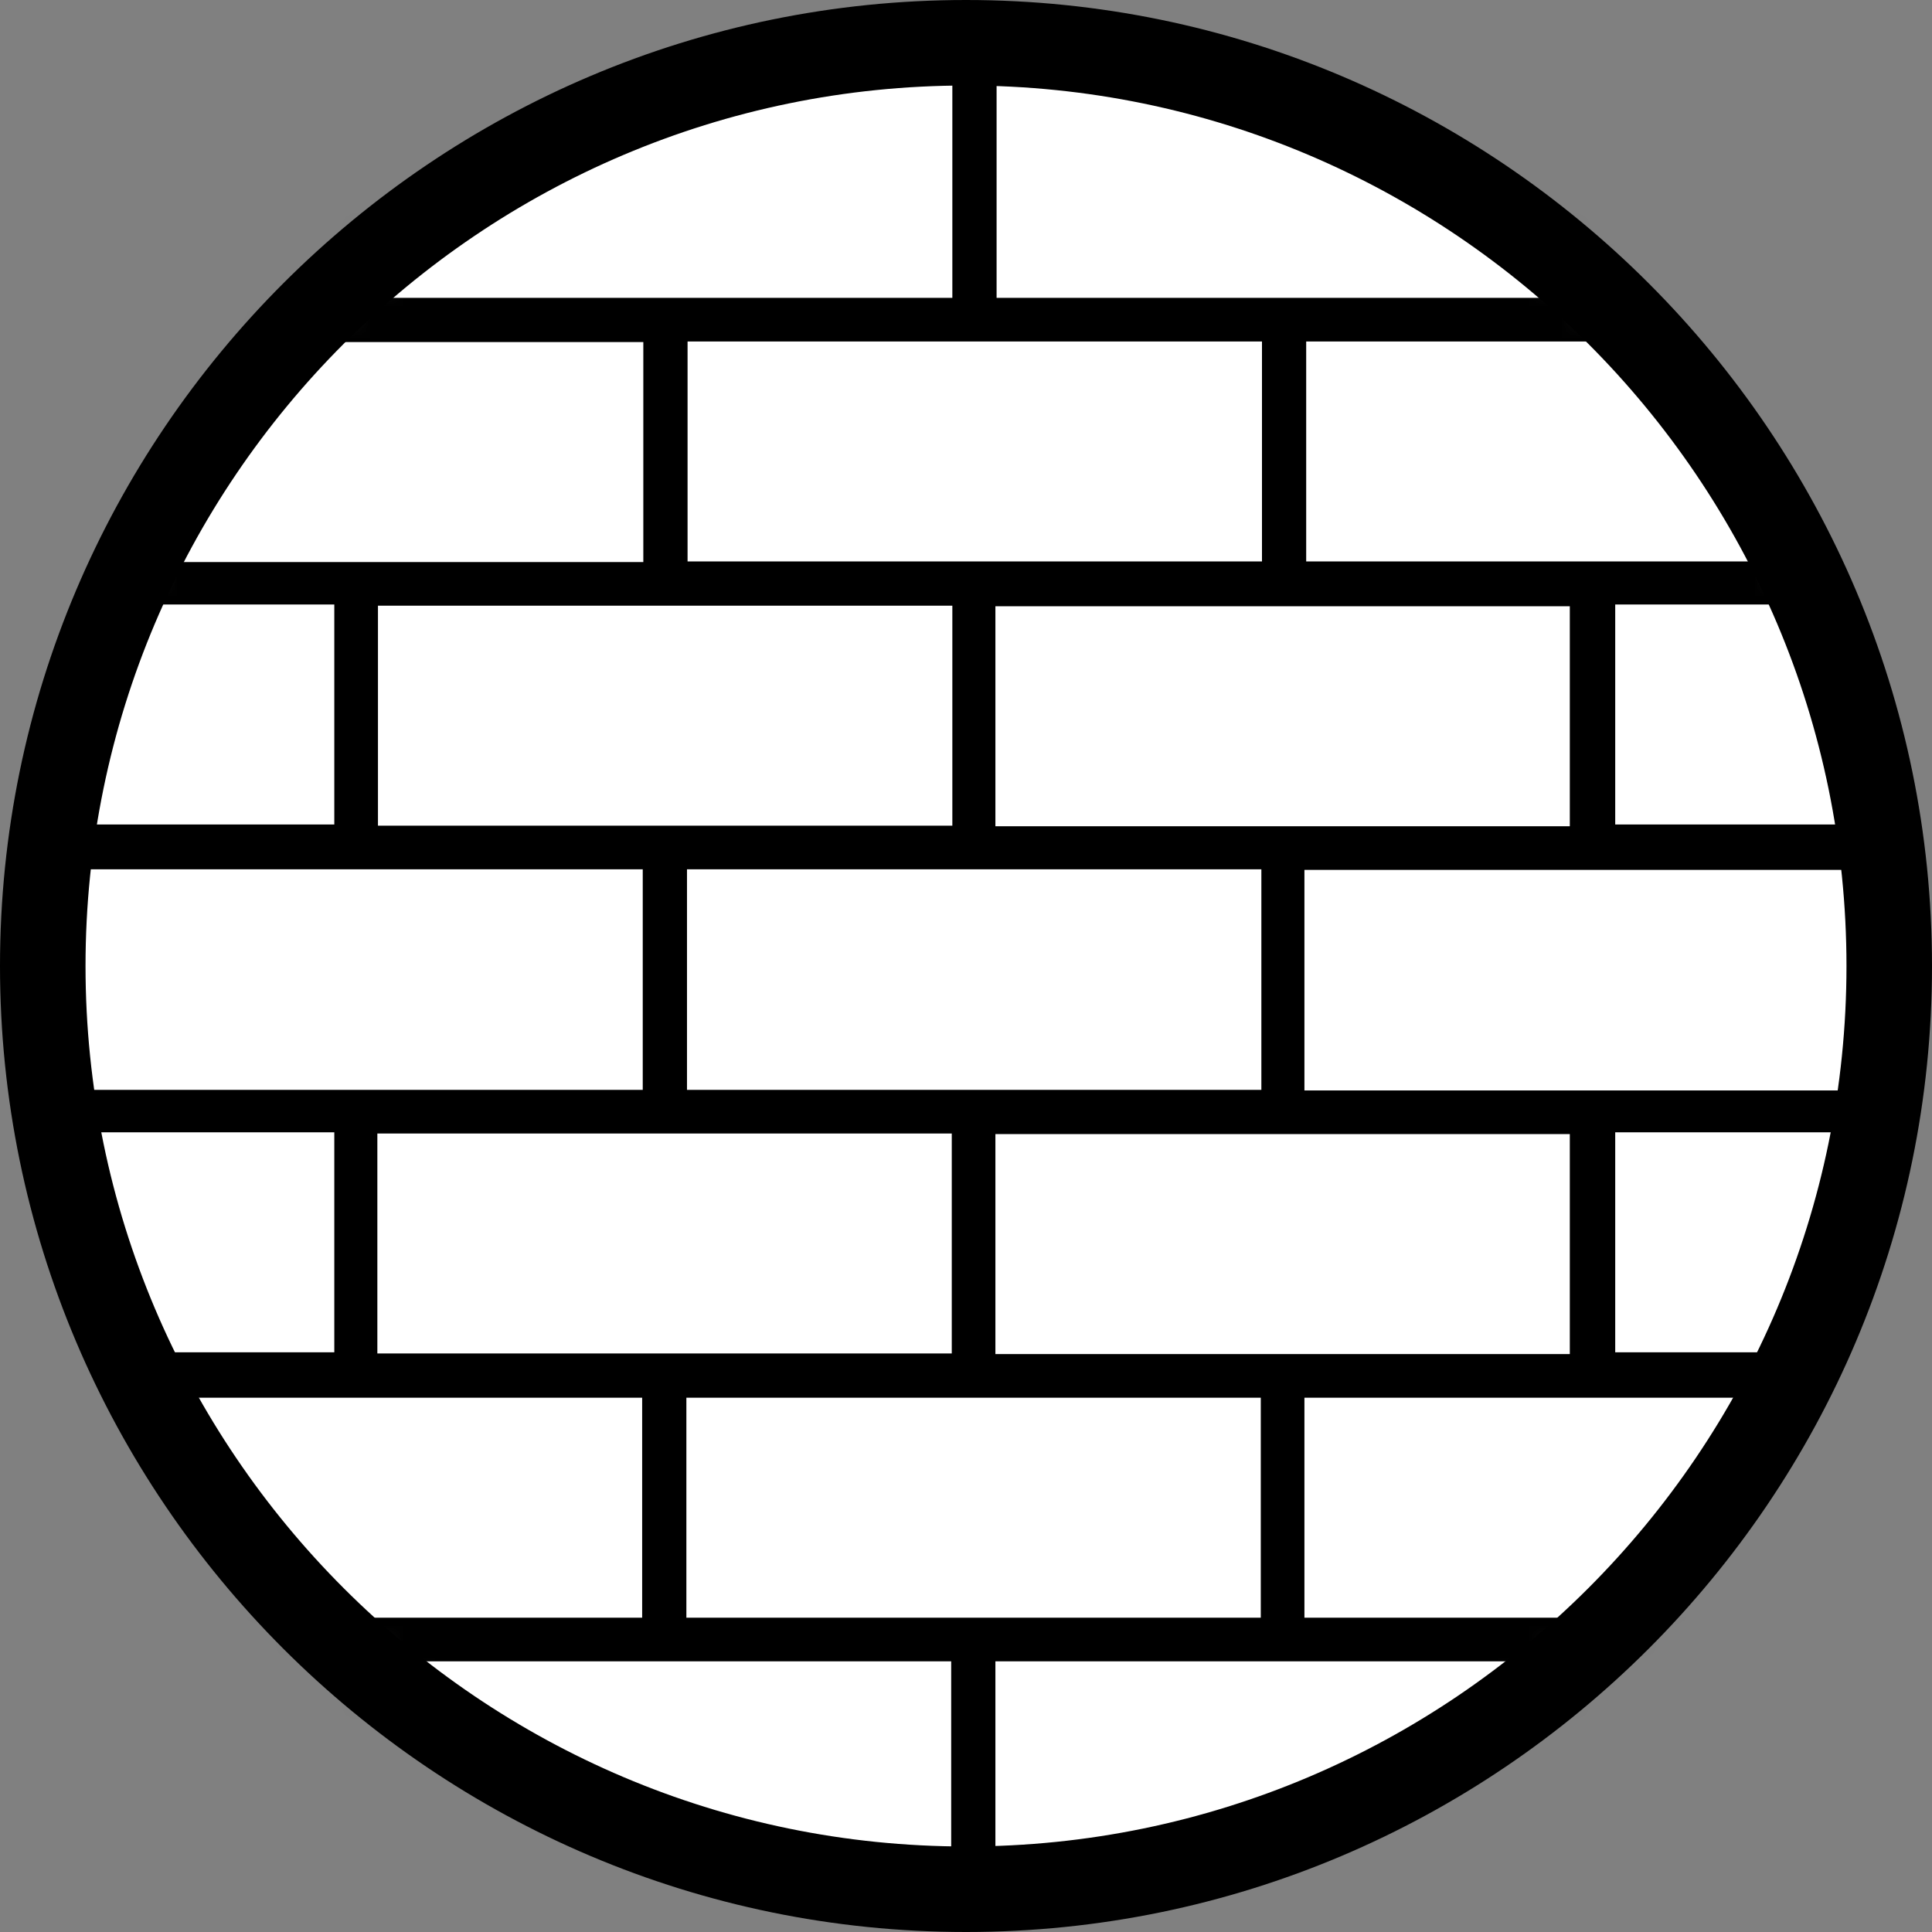
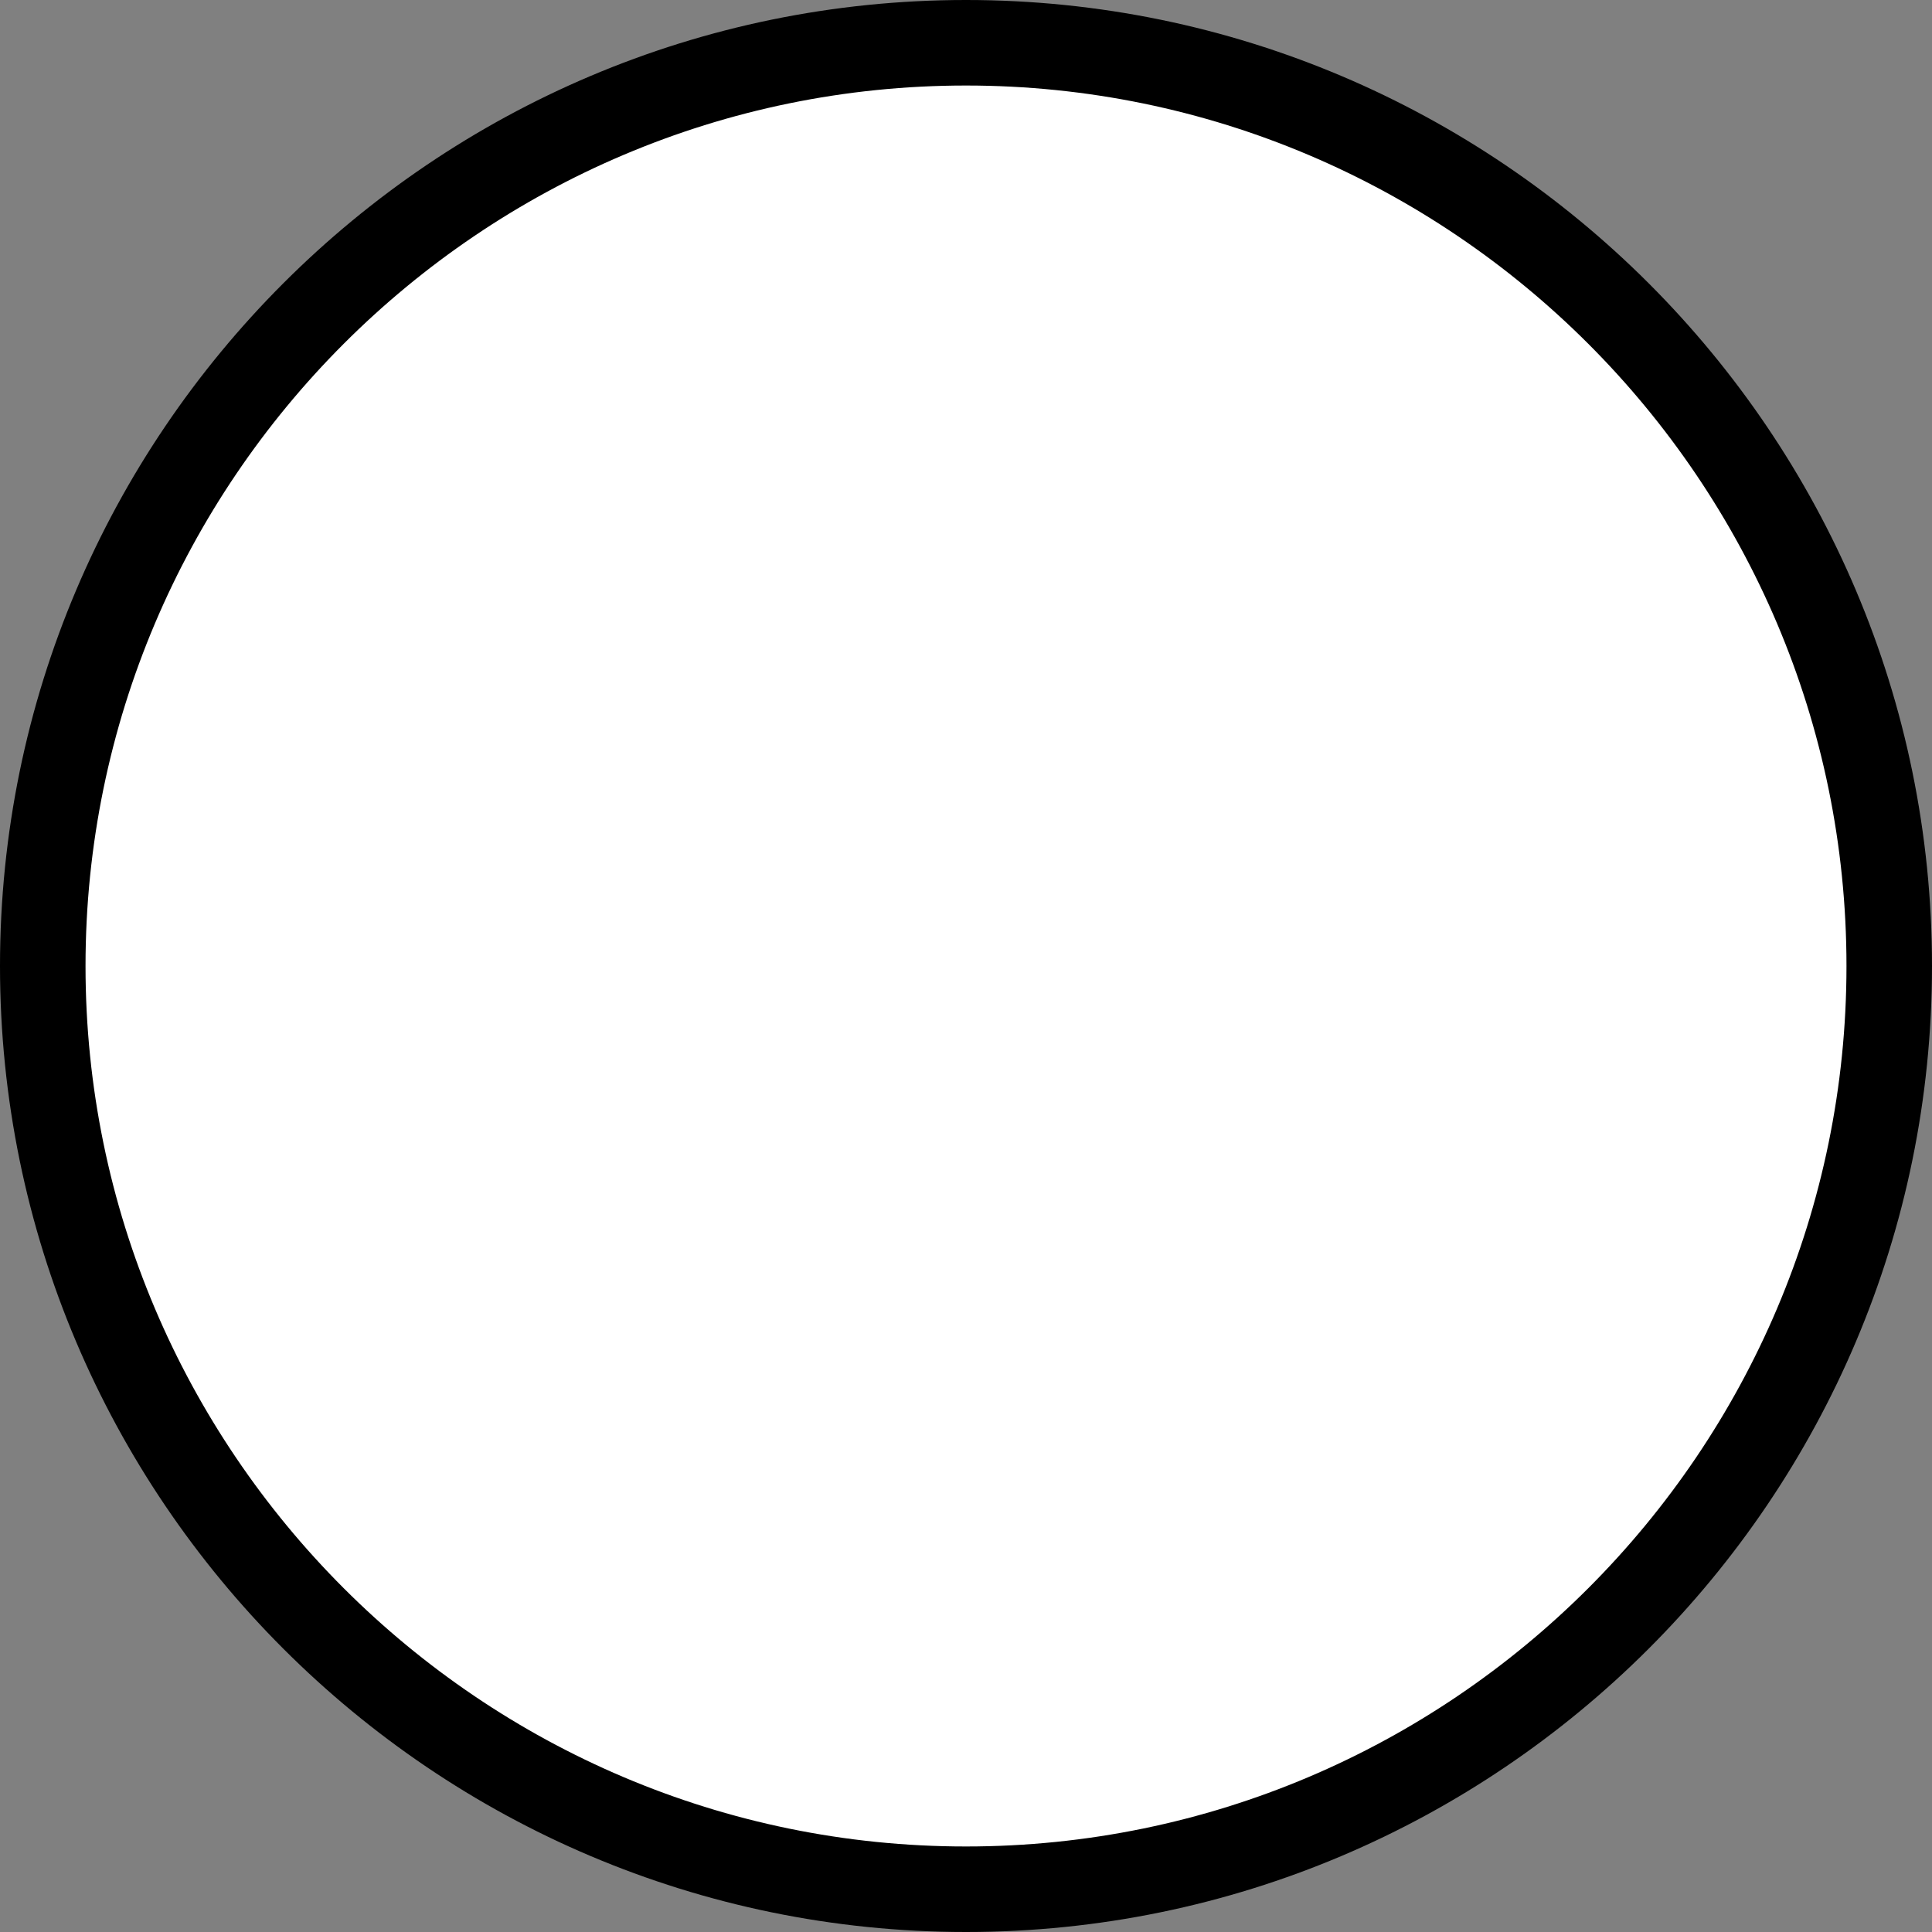
<svg xmlns="http://www.w3.org/2000/svg" width="60" height="60" viewBox="0 0 60 60" fill="none">
  <rect x="0" y="0" width="60" height="60" fill="#808080" stroke="none" />
  <path d="M29.872 58.278C45.681 58.278 58.498 45.462 58.498 29.652C58.498 13.842 45.681 1.025 29.872 1.025C14.062 1.025 1.245 13.842 1.245 29.652C1.245 45.462 14.062 58.278 29.872 58.278Z" fill="white" />
  <mask id="mask0_1811_7013" style="mask-type:luminance" maskUnits="userSpaceOnUse" x="1" y="1" width="58" height="58">
-     <path d="M29.998 58.681C45.838 58.681 58.679 45.84 58.679 30C58.679 14.159 45.838 1.318 29.998 1.318C14.157 1.318 1.316 14.159 1.316 30C1.316 45.84 14.157 58.681 29.998 58.681Z" fill="white" />
-   </mask>
+     </mask>
  <g mask="url(#mask0_1811_7013)">
    <path d="M59.76 18.792V9.25H50.162V1.044H10.382V9.231H0.785V18.773H10.382V25.605H0.785V35.165H10.382V41.997H0.785V51.539H10.382V59.744H50.162V51.539H59.76V41.997H50.162V35.165H59.76V25.605H50.162V18.773H59.76V18.792ZM58.404 10.605V17.436H40.565V10.605H58.404ZM21.353 10.605H39.192V17.436H21.353V10.605ZM30.95 2.418H48.789V9.25H30.95V2.4V2.418ZM11.738 2.418H29.576V9.25H11.738V2.4V2.418ZM2.14 17.455V10.623H19.979V17.455H2.14ZM11.738 18.81H29.576V25.642H11.738V18.81ZM39.173 33.847H21.335V26.997H39.173V33.847ZM2.122 33.847V26.997H19.961V33.847H2.122ZM11.719 35.202H29.558V42.033H11.719V35.202ZM39.155 50.239H21.316V43.407H39.155V50.239ZM2.104 50.239V43.407H19.943V50.239H2.104ZM29.54 58.444H11.701V51.594H29.54V58.444ZM48.752 58.444H30.913V51.594H48.752V58.444ZM58.349 43.407V50.239H40.51V43.407H58.349ZM48.752 42.052H30.913V35.22H48.752V42.052ZM58.349 27.015V33.865H40.51V27.015H58.349ZM48.752 25.66H30.913V18.828H48.752V25.66Z" fill="black" />
  </g>
  <path d="M30 60C13.461 60 0 46.538 0 30C0 13.461 13.461 0 30 0C46.538 0 60 13.461 60 30C60 46.538 46.538 60 30 60ZM30 2.656C14.927 2.656 2.656 14.927 2.656 30C2.656 45.073 14.927 57.344 30 57.344C45.073 57.344 57.344 45.073 57.344 30C57.344 14.927 45.073 2.656 30 2.656Z" fill="black" />
</svg>